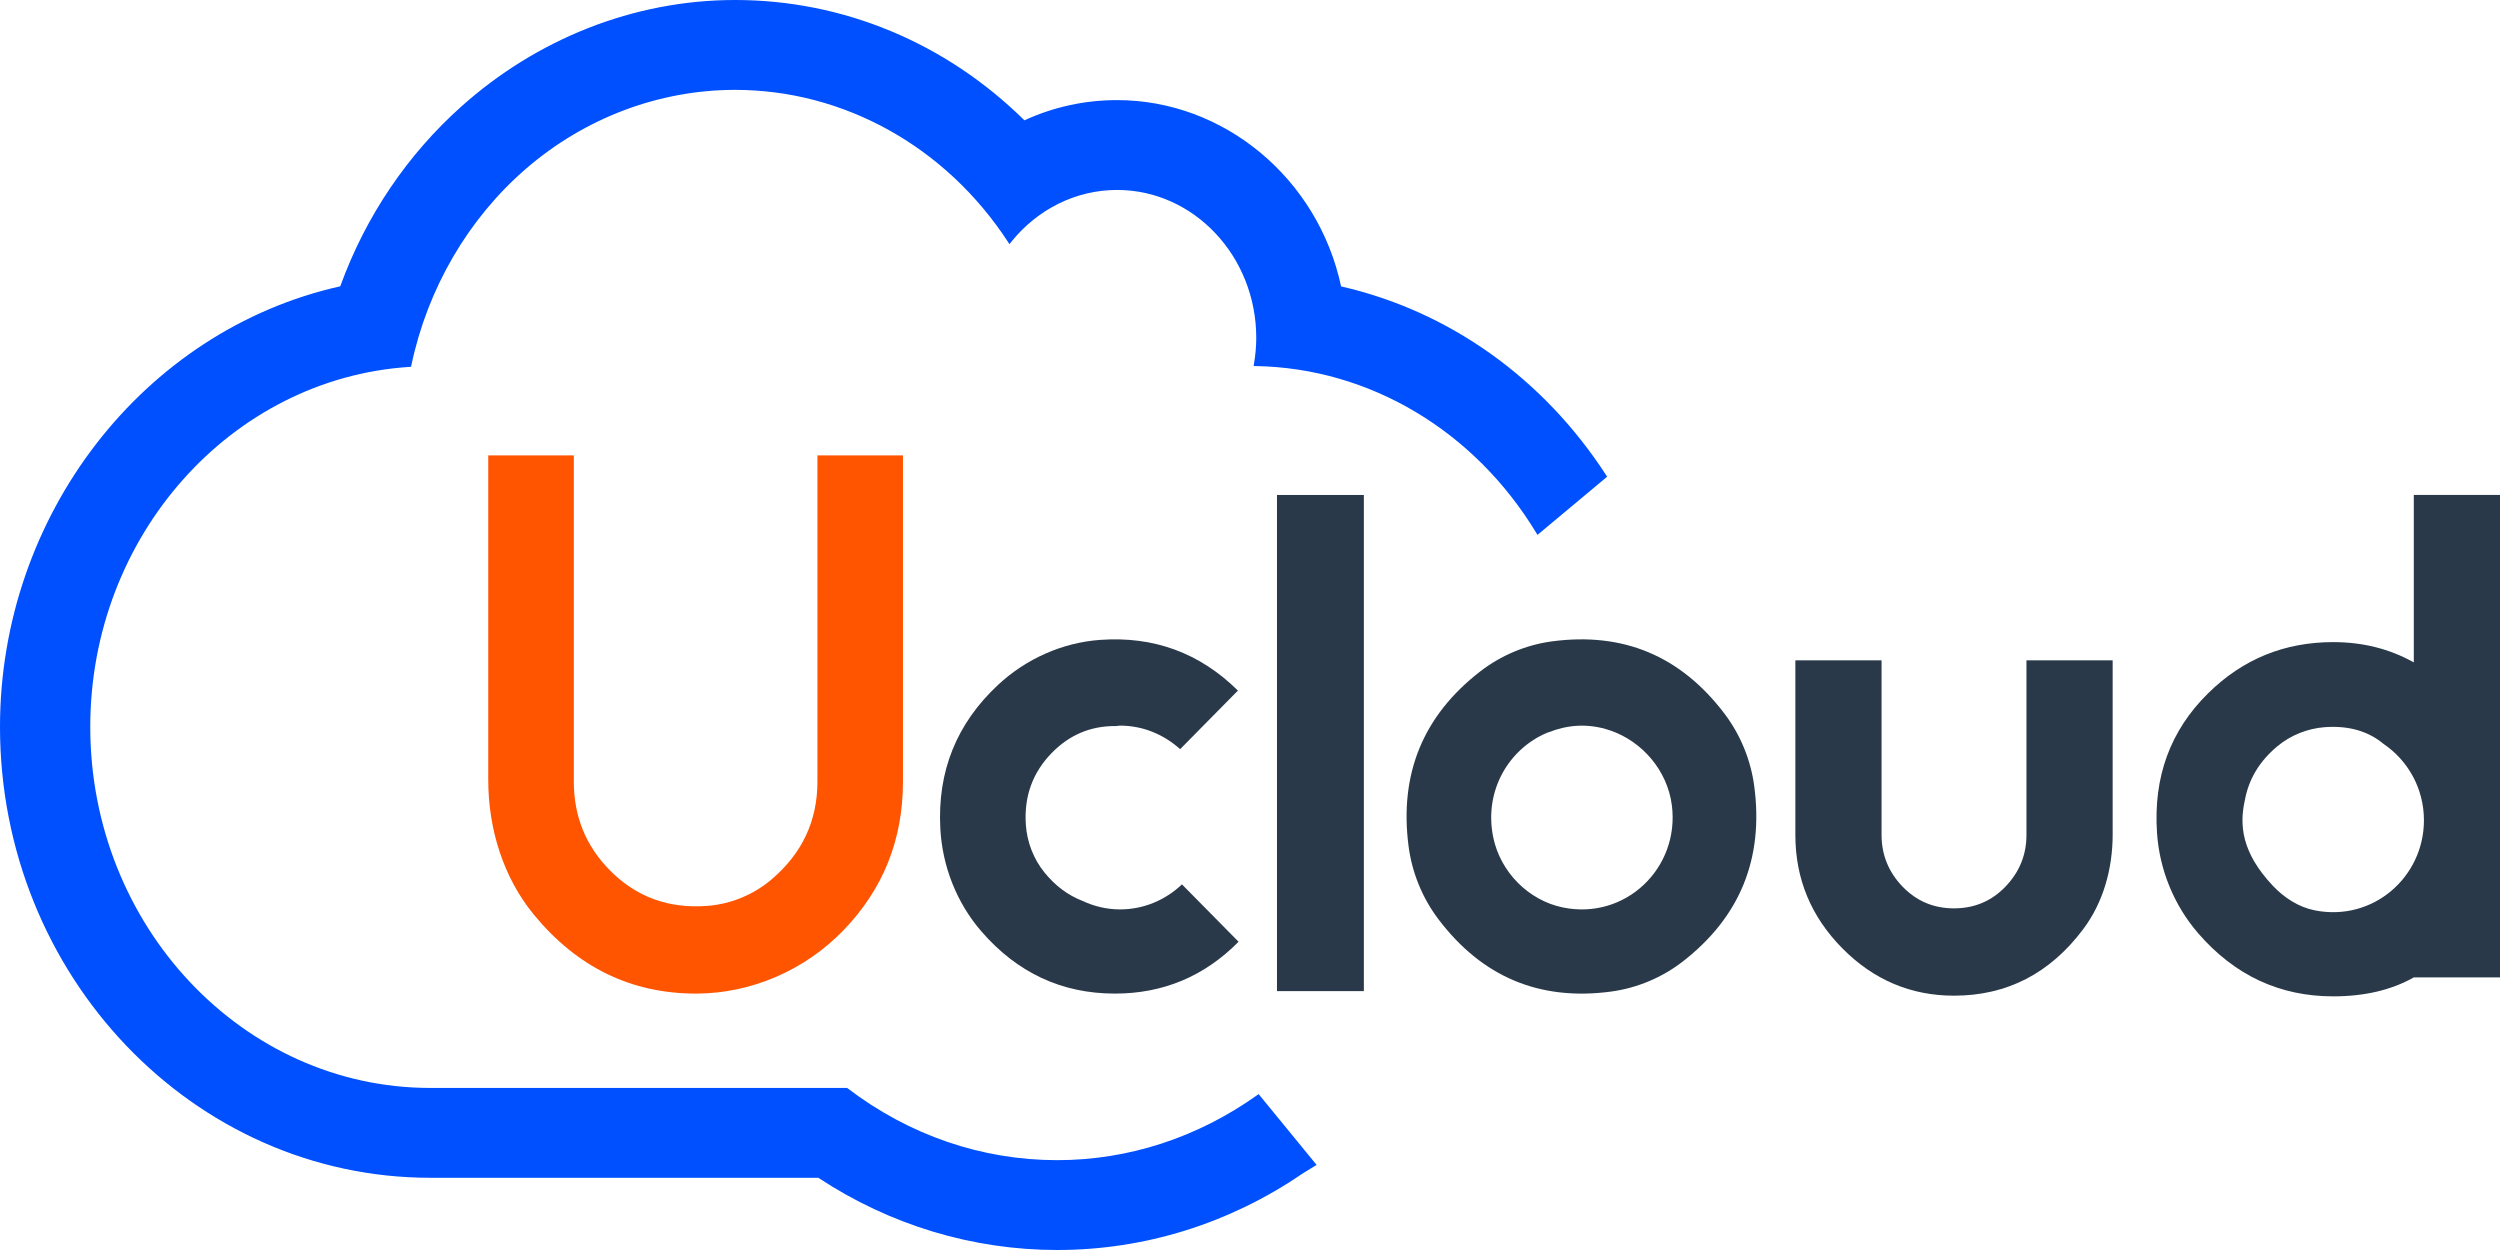
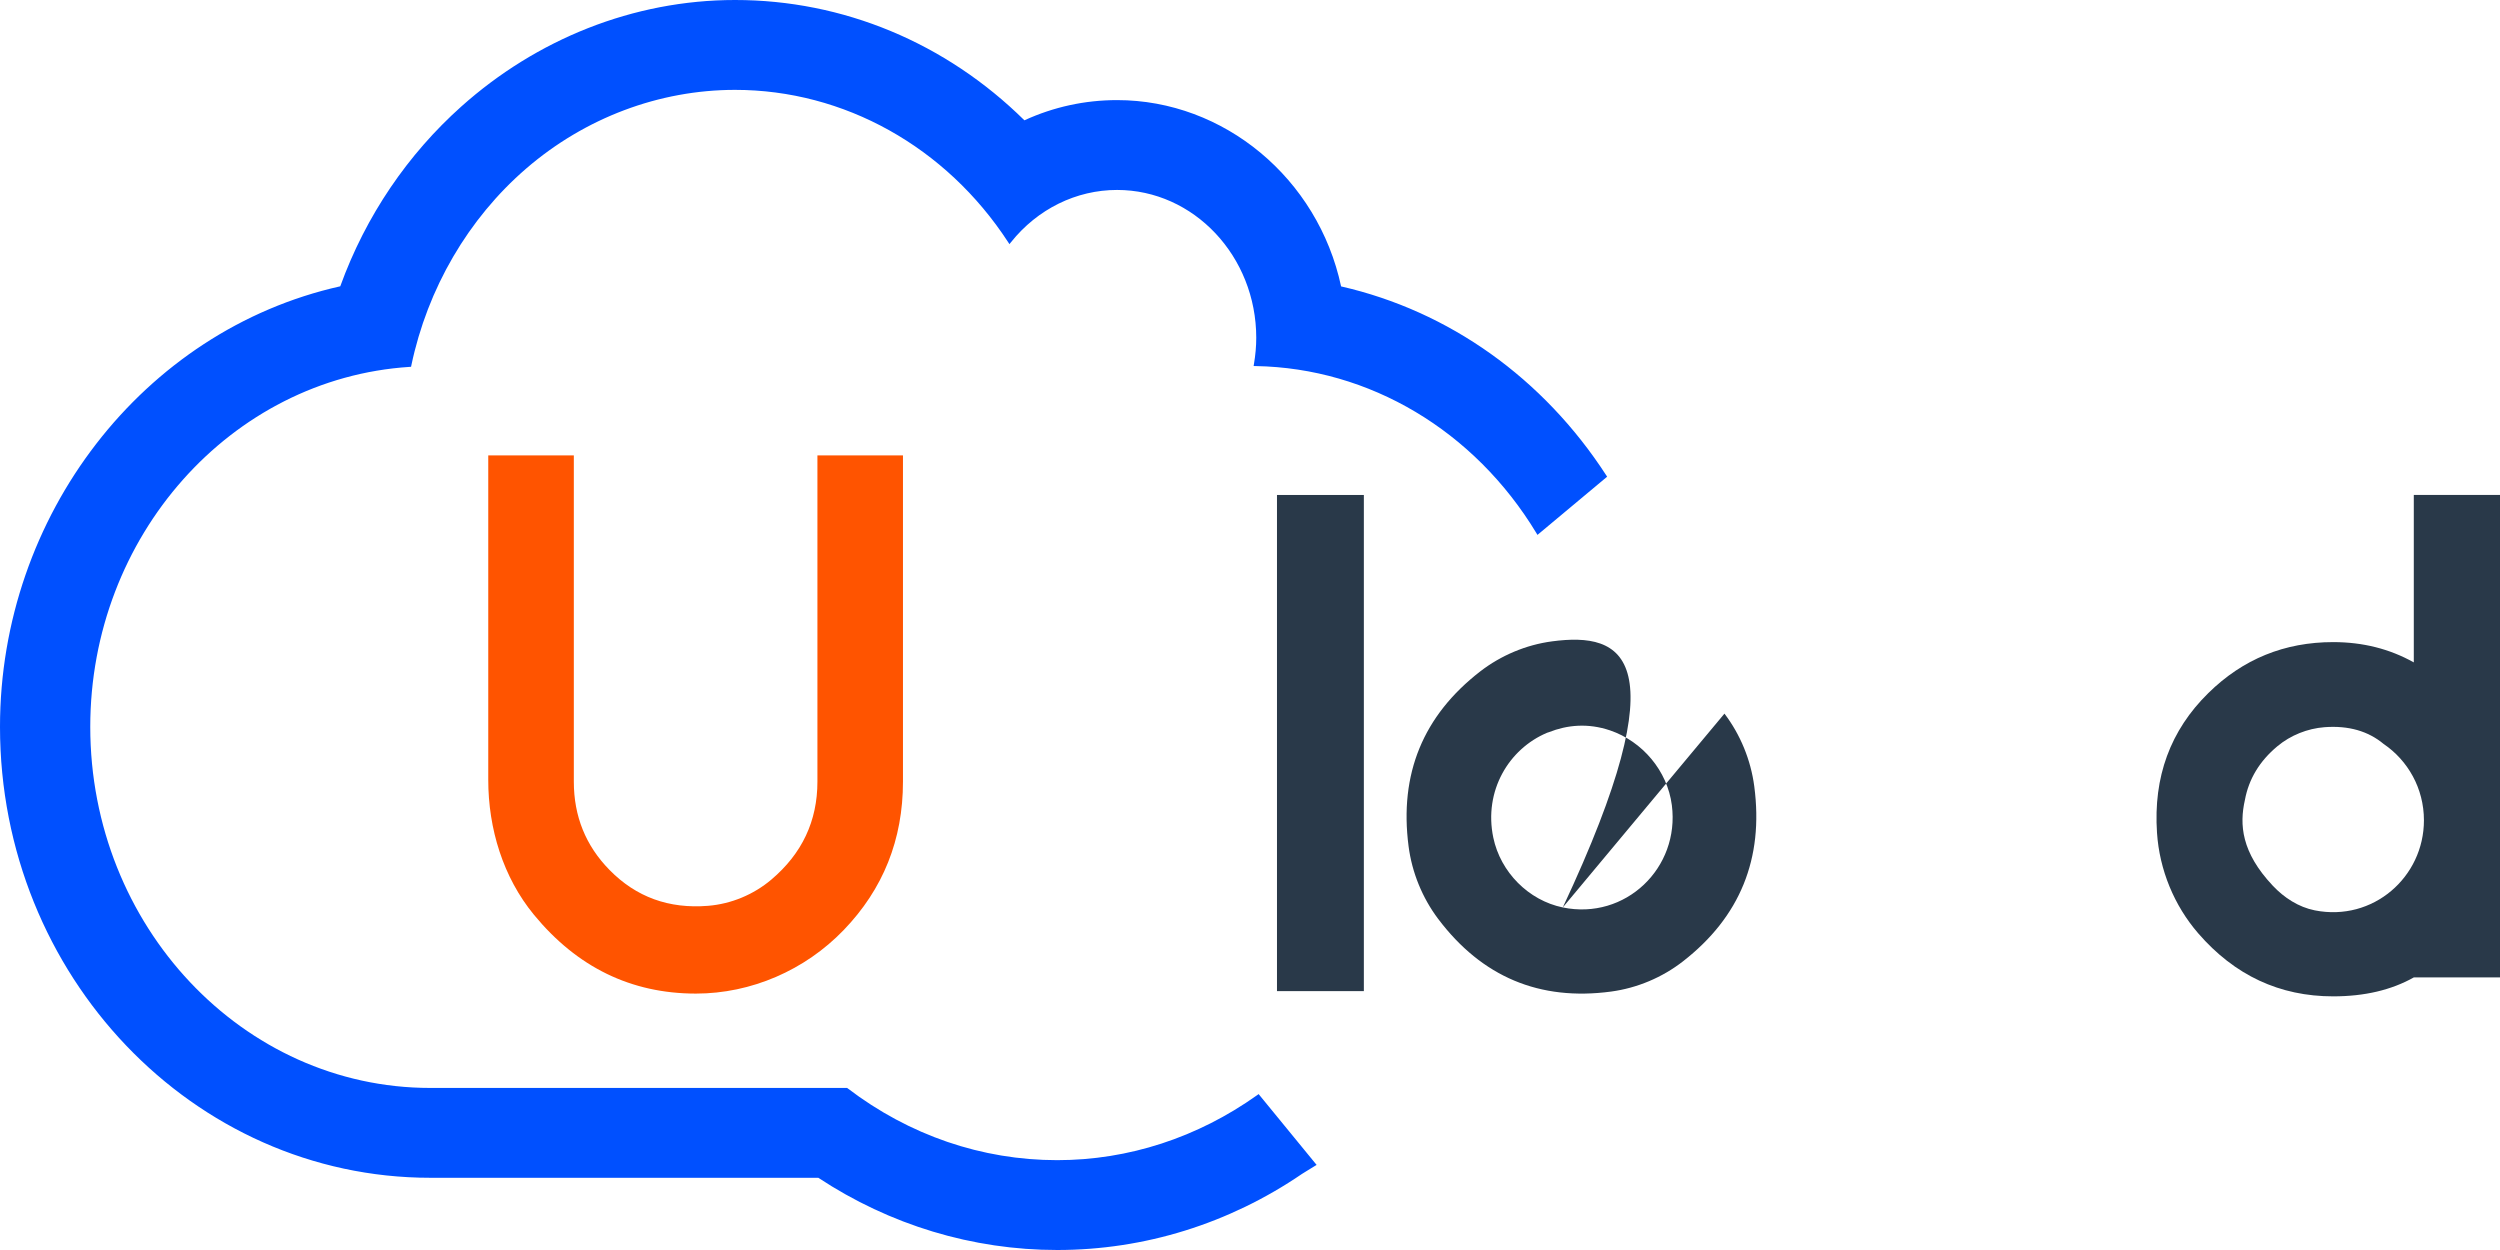
<svg xmlns="http://www.w3.org/2000/svg" id="svg1" width="96px" height="48px" viewBox="0 0 96 48" version="1.1">
  <title>
    logo-colors-header
  </title>
  <desc>
    Created with Sketch.
  </desc>
  <g id="logo-colors-header" stroke="none" stroke-width="1" fill="none" fill-rule="evenodd">
    <g id="logo">
      <path d="M61.681 18.254C59.264 14.522 55.648 11.946 51.498 10.998 50.611 6.85 47.001 3.844 42.896 3.844 41.658 3.844 40.461 4.105 39.337 4.62 36.317 1.64 32.374-0 28.228-0 24.307-0 20.593 1.516 17.711 4.093 15.673 5.916 14.052 8.269 13.066 10.994 5.493 12.69 0 19.798 0 27.911 0 37.46 7.413 45.227 16.524 45.227L31.424 45.227C34.174 47.042 37.347 48 40.599 48 43.945 48 47.196 46.989 49.997 45.078L50.153 44.981C50.249 44.921 50.28 44.902 50.491 44.773L50.558 44.733 48.372 42.063 48.331 42.013 48.279 42.051C45.984 43.685 43.329 44.55 40.599 44.55 37.701 44.55 34.917 43.596 32.548 41.791L32.53 41.777 16.524 41.777C9.323 41.777 3.466 35.557 3.466 27.911 3.466 20.605 8.853 14.533 15.732 14.088L15.785 14.084 15.795 14.034C16.415 11.077 17.982 8.391 20.207 6.471 22.465 4.524 25.313 3.451 28.228 3.451 32.407 3.451 36.326 5.636 38.711 9.296L38.763 9.375 38.822 9.301C39.842 8.025 41.327 7.294 42.896 7.294 45.843 7.294 48.24 9.842 48.24 12.972 48.24 13.296 48.211 13.624 48.152 13.977L48.139 14.055 48.218 14.057C52.585 14.133 56.615 16.531 58.998 20.472L59.039 20.54 61.714 18.305 61.681 18.254Z" id="Fill-1" fill="#0050FF" stroke-dasharray="285" stroke-dashoffset="0">
        
      </path>
      <polygon id="Fill-4" fill="#293949" points="49.036 38.059 52.372 38.059 52.372 19.007 49.036 19.007" />
-       <path d="M81.126 32.05C81.126 33.348 80.772 34.645 79.996 35.679 78.72 37.38 77.066 38.234 75.034 38.234 73.372 38.234 71.94 37.625 70.741 36.411 69.543 35.196 68.942 33.747 68.942 32.063L68.942 25.357 72.252 25.357 72.252 32.063C72.252 32.823 72.519 33.484 73.055 34.043 73.592 34.601 74.25 34.881 75.034 34.881 75.818 34.881 76.478 34.601 77.013 34.043 77.549 33.484 77.816 32.823 77.816 32.063L77.816 25.357 81.126 25.357 81.126 32.05Z" id="Fill-6" fill="#293949" />
-       <path d="M60.011 34.846C58.695 34.573 57.62 33.493 57.342 32.162 56.97 30.373 57.935 28.757 59.411 28.137 59.433 28.126 59.458 28.123 59.48 28.115 60.178 27.838 60.977 27.759 61.826 28.047 63.072 28.47 64.028 29.598 64.199 30.918 64.51 33.328 62.417 35.343 60.011 34.846M66.219 27.403C64.539 25.189 62.334 24.264 59.6 24.628 58.602 24.761 57.641 25.165 56.841 25.782 54.646 27.481 53.728 29.72 54.089 32.494 54.219 33.502 54.616 34.475 55.225 35.285 56.906 37.514 59.122 38.445 61.867 38.076 62.866 37.941 63.827 37.537 64.626 36.916 66.817 35.211 67.73 32.971 67.364 30.195 67.231 29.184 66.832 28.211 66.219 27.403" id="Fill-7" fill="#293949" />
+       <path d="M60.011 34.846C58.695 34.573 57.62 33.493 57.342 32.162 56.97 30.373 57.935 28.757 59.411 28.137 59.433 28.126 59.458 28.123 59.48 28.115 60.178 27.838 60.977 27.759 61.826 28.047 63.072 28.47 64.028 29.598 64.199 30.918 64.51 33.328 62.417 35.343 60.011 34.846C64.539 25.189 62.334 24.264 59.6 24.628 58.602 24.761 57.641 25.165 56.841 25.782 54.646 27.481 53.728 29.72 54.089 32.494 54.219 33.502 54.616 34.475 55.225 35.285 56.906 37.514 59.122 38.445 61.867 38.076 62.866 37.941 63.827 37.537 64.626 36.916 66.817 35.211 67.73 32.971 67.364 30.195 67.231 29.184 66.832 28.211 66.219 27.403" id="Fill-7" fill="#293949" />
      <path d="M87.271 34.007C86.067 32.726 85.99 31.665 86.205 30.716 86.354 29.913 86.768 29.226 87.45 28.657 87.96 28.232 88.606 27.975 89.263 27.924 90.19 27.855 90.941 28.077 91.53 28.567 92.463 29.2 93.079 30.275 93.079 31.499 93.079 33.681 91.122 35.401 88.889 34.958 88.267 34.835 87.707 34.472 87.271 34.007ZM92.69 19.006L92.69 25.436C91.763 24.917 90.732 24.657 89.596 24.657 87.725 24.657 86.126 25.309 84.8 26.614 83.341 28.046 82.685 29.834 82.829 31.979 82.923 33.399 83.485 34.769 84.412 35.84 85.812 37.455 87.539 38.26 89.596 38.26 90.795 38.26 91.826 38.019 92.69 37.533L96 37.533 96 19.006 92.69 19.006Z" id="Fill-8" fill="#293949" />
-       <path d="M45.387 33.96C44.764 34.552 43.932 34.921 43.01 34.921 42.49 34.921 42.001 34.798 41.557 34.59 41.014 34.377 40.528 34.023 40.108 33.503 39.689 32.987 39.438 32.337 39.393 31.671 39.318 30.589 39.649 29.668 40.389 28.911 41.061 28.224 41.868 27.88 42.812 27.88 42.823 27.88 42.834 27.883 42.844 27.883 42.901 27.88 42.954 27.864 43.01 27.864 43.899 27.864 44.701 28.212 45.317 28.768L47.536 26.518C46.073 25.072 44.307 24.422 42.24 24.572 40.789 24.677 39.399 25.301 38.328 26.297 36.733 27.781 35.993 29.62 36.108 31.809 36.183 33.262 36.738 34.672 37.684 35.764 39.065 37.357 40.775 38.154 42.812 38.154 44.667 38.154 46.249 37.49 47.561 36.163L45.387 33.96Z" id="Fill-9" fill="#293949" />
      <path d="M34.674 30.016C34.674 32.239 33.915 34.14 32.396 35.716 30.909 37.259 28.843 38.154 26.722 38.154 24.237 38.153 22.164 37.144 20.505 35.129 19.32 33.69 18.749 31.822 18.749 29.943L18.749 17.488 22.035 17.488 22.035 30.016C22.035 31.344 22.491 32.474 23.403 33.403 24.424 34.447 25.687 34.907 27.195 34.783 28.077 34.71 28.935 34.355 29.618 33.778 30.798 32.779 31.389 31.528 31.389 30.016L31.389 17.488 34.674 17.488 34.674 30.016Z" id="Fill-10" fill="#FF5400" />
    </g>
  </g>
</svg>